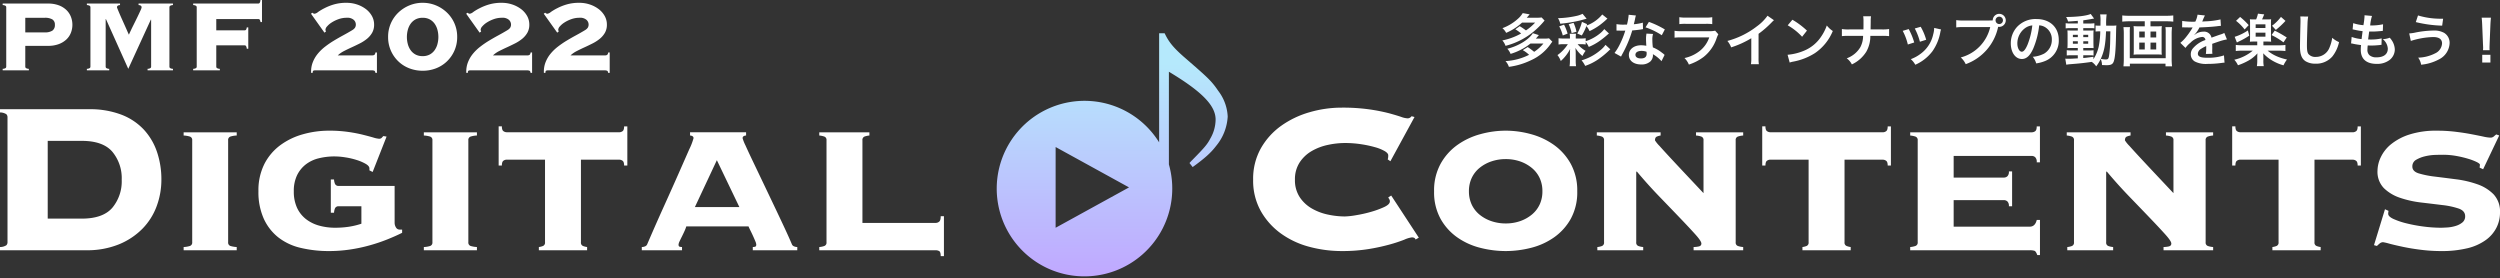
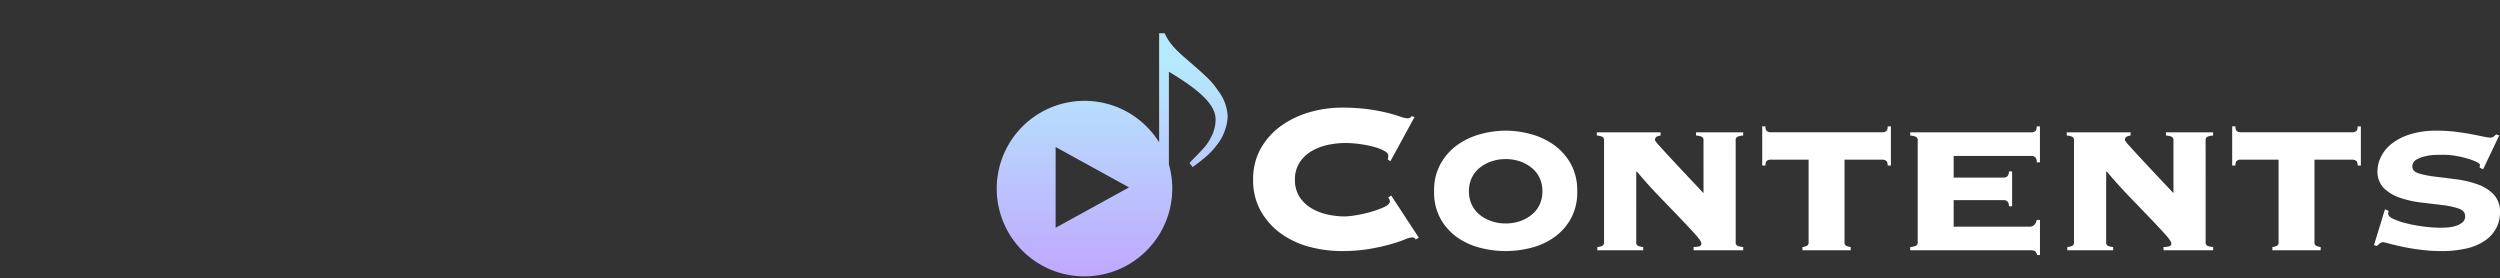
<svg xmlns="http://www.w3.org/2000/svg" width="708.728" height="78.847" viewBox="0 0 708.728 78.847">
  <rect x="0" y="0" width="708.728" height="78.847" fill="#333333" stroke="none" />
  <defs>
    <linearGradient id="a" x1="0.5" y1="0.125" x2="0.5" y2="1" gradientUnits="objectBoundingBox">
      <stop offset="0" stop-color="#b5e9fc" />
      <stop offset="1" stop-color="#c0a8ff" />
    </linearGradient>
  </defs>
  <g transform="translate(-326.156 -62.056)">
-     <path d="M29.336-8.968q6,0,8.664-3.078a11.712,11.712,0,0,0,2.66-7.942A11.712,11.712,0,0,0,38-27.93q-2.66-3.078-8.664-3.078H19.684v22.04ZM8.284-37.7a1.184,1.184,0,0,0-.342-.874,3.4,3.4,0,0,0-1.786-.494v-.912H31.388a24.919,24.919,0,0,1,9.12,1.52,17.053,17.053,0,0,1,6.384,4.218,17.6,17.6,0,0,1,3.762,6.346,24.161,24.161,0,0,1,1.254,7.9,21.485,21.485,0,0,1-1.33,7.486A17.973,17.973,0,0,1,46.55-6.118a19.936,19.936,0,0,1-6.688,4.446A23.954,23.954,0,0,1,30.552,0H6.156V-.912a3.4,3.4,0,0,0,1.786-.494,1.184,1.184,0,0,0,.342-.874Zm64.98,5.168a6.967,6.967,0,0,0-1.786.3,1,1,0,0,0-.646,1.064V-2.28a1,1,0,0,0,.646,1.064,6.967,6.967,0,0,0,1.786.3V0H58.216V-.912A6.967,6.967,0,0,0,60-1.216a1,1,0,0,0,.646-1.064V-31.16A1,1,0,0,0,60-32.224a6.967,6.967,0,0,0-1.786-.3v-.912H73.264Zm44.764,24.7a2.528,2.528,0,0,0,.38,1.368,1.191,1.191,0,0,0,1.064.608h.684v.912q-1.824.912-4.18,1.862a47.915,47.915,0,0,1-5.092,1.71A45.162,45.162,0,0,1,105.26-.19a40.273,40.273,0,0,1-5.776.418,34.156,34.156,0,0,1-8.132-.912,16.215,16.215,0,0,1-6.346-3,14.314,14.314,0,0,1-4.1-5.32A18.38,18.38,0,0,1,79.42-16.72a16.587,16.587,0,0,1,1.672-7.714,15.267,15.267,0,0,1,4.484-5.32A19.67,19.67,0,0,1,92-32.87,27.249,27.249,0,0,1,99.484-33.9a37.508,37.508,0,0,1,5.282.342,42.133,42.133,0,0,1,4.218.8q1.824.456,3,.8a7.273,7.273,0,0,0,1.558.342,1.033,1.033,0,0,0,.8-.228q.19-.228.494-.532l.912.152L111.8-22.192l-.912-.456v-.532q0-.684-1.026-1.292a12.76,12.76,0,0,0-2.546-1.1,20.764,20.764,0,0,0-3.23-.76A20.219,20.219,0,0,0,101-26.6a18.427,18.427,0,0,0-4.484.532,9.751,9.751,0,0,0-3.686,1.748,8.687,8.687,0,0,0-2.47,3.078,10.206,10.206,0,0,0-.912,4.522,10.908,10.908,0,0,0,.912,4.674,8.7,8.7,0,0,0,2.508,3.192A10.723,10.723,0,0,0,96.6-6.992a16.824,16.824,0,0,0,4.636.608,25.775,25.775,0,0,0,3.724-.266,21.194,21.194,0,0,0,3.648-.874v-4.94H102.22a1.053,1.053,0,0,0-1.14.684,3.751,3.751,0,0,0-.228,1.14H99.94v-9.424h.912a3.751,3.751,0,0,0,.228,1.14,1.053,1.053,0,0,0,1.14.684h15.808Zm23.332-24.7a6.967,6.967,0,0,0-1.786.3,1,1,0,0,0-.646,1.064V-2.28a1,1,0,0,0,.646,1.064,6.967,6.967,0,0,0,1.786.3V0H126.312V-.912a6.967,6.967,0,0,0,1.786-.3,1,1,0,0,0,.646-1.064V-31.16a1,1,0,0,0-.646-1.064,6.967,6.967,0,0,0-1.786-.3v-.912H141.36Zm40.356-.912a1.634,1.634,0,0,0,.912-.3q.456-.3.456-1.368H184v11.1h-.912q0-1.064-.456-1.368a1.634,1.634,0,0,0-.912-.3H170.848V-2.28a1.012,1.012,0,0,0,.57,1.064,4.743,4.743,0,0,0,1.178.3V0h-13.68V-.912a4.743,4.743,0,0,0,1.178-.3,1.012,1.012,0,0,0,.57-1.064V-25.688H149.8a1.634,1.634,0,0,0-.912.3q-.456.3-.456,1.368h-.912v-11.1h.912q0,1.064.456,1.368a1.634,1.634,0,0,0,.912.3ZM219.564-.912a3.27,3.27,0,0,0,.608-.076q.38-.076.38-.608a2.868,2.868,0,0,0-.266-.95q-.266-.646-.608-1.406t-.722-1.52q-.38-.76-.608-1.292H200.716a9.871,9.871,0,0,1-.494,1.292q-.342.76-.722,1.52t-.684,1.406a2.592,2.592,0,0,0-.3.95q0,.532.38.608a3.27,3.27,0,0,0,.608.076V0H188.1V-.912a2.355,2.355,0,0,0,.912-.19,1.043,1.043,0,0,0,.608-.57q2.28-5.32,4.636-10.526t4.218-9.424q1.862-4.218,3.078-6.992a17.681,17.681,0,0,0,1.216-3.154q0-.684-.988-.76v-.912h15.884v.912q-.988.076-.988.76a11.74,11.74,0,0,0,.8,2.014q.8,1.786,2.09,4.484t2.85,5.966l3.116,6.536q1.558,3.268,2.926,6.194t2.2,4.9a1.043,1.043,0,0,0,.608.57,2.355,2.355,0,0,0,.912.19V0H219.564ZM209.38-25.536l-6.232,13.3h12.616Zm31.084-5.624a1,1,0,0,0-.608-1.064,5.564,5.564,0,0,0-1.444-.3v-.912h14.212v.912a5.047,5.047,0,0,0-1.406.3,1.012,1.012,0,0,0-.57,1.064V-7.752h20.824a1.516,1.516,0,0,0,.912-.342q.456-.342.456-1.558h.912V1.672h-.912q0-1.216-.456-1.444A2.024,2.024,0,0,0,271.472,0h-33.06V-.912a5.564,5.564,0,0,0,1.444-.3,1,1,0,0,0,.608-1.064Z" transform="translate(320 133)" fill="#fff" />
    <path d="M42.56-25.764a2.824,2.824,0,0,0,.114-.494,4.662,4.662,0,0,0,.038-.646q0-.608-1.026-1.216a11.965,11.965,0,0,0-2.736-1.1,31.734,31.734,0,0,0-3.914-.836A30.224,30.224,0,0,0,30.4-30.4a23.086,23.086,0,0,0-4.788.532,15.451,15.451,0,0,0-4.6,1.748,10.178,10.178,0,0,0-3.42,3.23,8.7,8.7,0,0,0-1.33,4.9,8.7,8.7,0,0,0,1.33,4.9,10.178,10.178,0,0,0,3.42,3.23,15.451,15.451,0,0,0,4.6,1.748,23.086,23.086,0,0,0,4.788.532,22.025,22.025,0,0,0,3.116-.342,36.655,36.655,0,0,0,4.256-.95,25.678,25.678,0,0,0,3.762-1.368q1.634-.76,1.634-1.6a1.08,1.08,0,0,0-.152-.608,4.97,4.97,0,0,1-.3-.532l.836-.532L51.376-3.572l-.912.532a.834.834,0,0,0-.418-.494,1.638,1.638,0,0,0-.646-.114A7.458,7.458,0,0,0,47.272-3,41.694,41.694,0,0,1,43.13-1.634,55.647,55.647,0,0,1,37.164-.342a46.95,46.95,0,0,1-7.676.57A35.454,35.454,0,0,1,20.444-.95a24.443,24.443,0,0,1-8.056-3.724,19.934,19.934,0,0,1-5.776-6.384,17.616,17.616,0,0,1-2.2-8.93,17.616,17.616,0,0,1,2.2-8.93A19.934,19.934,0,0,1,12.388-35.3a26.3,26.3,0,0,1,8.056-3.838,32.516,32.516,0,0,1,9.044-1.292,54.081,54.081,0,0,1,7.866.494,51.864,51.864,0,0,1,5.586,1.1q2.2.608,3.42,1.026a6.266,6.266,0,0,0,1.824.418A1.376,1.376,0,0,0,49.324-38l.836.228-6.84,12.54ZM76-25.84a12.428,12.428,0,0,0-4.028.646,10.666,10.666,0,0,0-3.344,1.824,8.187,8.187,0,0,0-2.242,2.85,8.717,8.717,0,0,0-.8,3.8,8.717,8.717,0,0,0,.8,3.8,8.187,8.187,0,0,0,2.242,2.85,10.666,10.666,0,0,0,3.344,1.824A12.428,12.428,0,0,0,76-7.6a12.329,12.329,0,0,0,4.066-.646,10.757,10.757,0,0,0,3.306-1.824,8.187,8.187,0,0,0,2.242-2.85,8.717,8.717,0,0,0,.8-3.8,8.717,8.717,0,0,0-.8-3.8,8.187,8.187,0,0,0-2.242-2.85,10.757,10.757,0,0,0-3.306-1.824A12.329,12.329,0,0,0,76-25.84ZM76-33.9a27.109,27.109,0,0,1,7.182.988,20.414,20.414,0,0,1,6.536,3.078,16.161,16.161,0,0,1,4.75,5.358,15.66,15.66,0,0,1,1.824,7.752,15.608,15.608,0,0,1-1.824,7.79,15.9,15.9,0,0,1-4.75,5.282A19.662,19.662,0,0,1,83.182-.684,29.229,29.229,0,0,1,76,.228a29.229,29.229,0,0,1-7.182-.912,19.662,19.662,0,0,1-6.536-2.964,15.9,15.9,0,0,1-4.75-5.282,15.608,15.608,0,0,1-1.824-7.79,15.66,15.66,0,0,1,1.824-7.752,16.161,16.161,0,0,1,4.75-5.358,20.414,20.414,0,0,1,6.536-3.078A27.109,27.109,0,0,1,76-33.9ZM141.208-2.28a1,1,0,0,0,.608,1.064,5.741,5.741,0,0,0,1.52.3V0h-14.06V-.912a7.627,7.627,0,0,0,1.406-.152q.8-.152.8-.836t-1.672-2.546q-1.672-1.862-4.294-4.6t-5.89-6.118q-3.268-3.382-6.46-7.182l-.152.152V-2.28a1.012,1.012,0,0,0,.57,1.064,5.047,5.047,0,0,0,1.406.3V0h-13V-.912a4.894,4.894,0,0,0,1.33-.3,1.012,1.012,0,0,0,.57-1.064V-31.16a1,1,0,0,0-.608-1.064,5.564,5.564,0,0,0-1.444-.3v-.912h18.088v.912a4.206,4.206,0,0,0-1.064.3q-.532.228-.532,1.064a8.489,8.489,0,0,0,1.254,1.558q1.254,1.406,3.23,3.534t4.408,4.712l4.864,5.168V-31.16a1,1,0,0,0-.608-1.064,5.741,5.741,0,0,0-1.52-.3v-.912h13.376v.912a5.741,5.741,0,0,0-1.52.3,1,1,0,0,0-.608,1.064Zm41.724-31.16a1.634,1.634,0,0,0,.912-.3q.456-.3.456-1.368h.912v11.1H184.3q0-1.064-.456-1.368a1.634,1.634,0,0,0-.912-.3H172.064V-2.28a1.012,1.012,0,0,0,.57,1.064,4.743,4.743,0,0,0,1.178.3V0h-13.68V-.912a4.743,4.743,0,0,0,1.178-.3,1.012,1.012,0,0,0,.57-1.064V-25.688H151.012a1.634,1.634,0,0,0-.912.3q-.456.3-.456,1.368h-.912v-11.1h.912q0,1.064.456,1.368a1.634,1.634,0,0,0,.912.3ZM224.58-6.688q1.52,0,1.976-1.9h.912V1.368h-.76q-.38-1.064-.8-1.216A4.218,4.218,0,0,0,224.58,0h-33.9V-.912a6.124,6.124,0,0,0,1.482-.3,1,1,0,0,0,.646-1.064V-31.16a1,1,0,0,0-.646-1.064,6.124,6.124,0,0,0-1.482-.3v-.912h34.5a1.634,1.634,0,0,0,.912-.3q.456-.3.456-1.368h.912v10.184h-.912a1.81,1.81,0,0,0-.456-1.482,1.516,1.516,0,0,0-.912-.342H203V-20.6h14.288a1.516,1.516,0,0,0,.912-.342,1.7,1.7,0,0,0,.456-1.406h.912v9.88h-.912a1.7,1.7,0,0,0-.456-1.406,1.516,1.516,0,0,0-.912-.342H203v7.524ZM274.436-2.28a1,1,0,0,0,.608,1.064,5.741,5.741,0,0,0,1.52.3V0H262.5V-.912a7.627,7.627,0,0,0,1.406-.152q.8-.152.8-.836t-1.672-2.546q-1.672-1.862-4.294-4.6t-5.89-6.118q-3.268-3.382-6.46-7.182l-.152.152V-2.28a1.012,1.012,0,0,0,.57,1.064,5.046,5.046,0,0,0,1.406.3V0h-13V-.912a4.894,4.894,0,0,0,1.33-.3,1.012,1.012,0,0,0,.57-1.064V-31.16a1,1,0,0,0-.608-1.064,5.564,5.564,0,0,0-1.444-.3v-.912h18.088v.912a4.206,4.206,0,0,0-1.064.3q-.532.228-.532,1.064a8.489,8.489,0,0,0,1.254,1.558q1.254,1.406,3.23,3.534t4.408,4.712l4.864,5.168V-31.16a1,1,0,0,0-.608-1.064,5.741,5.741,0,0,0-1.52-.3v-.912h13.376v.912a5.741,5.741,0,0,0-1.52.3,1,1,0,0,0-.608,1.064ZM316.16-33.44a1.634,1.634,0,0,0,.912-.3q.456-.3.456-1.368h.912v11.1h-.912q0-1.064-.456-1.368a1.634,1.634,0,0,0-.912-.3H305.292V-2.28a1.012,1.012,0,0,0,.57,1.064,4.743,4.743,0,0,0,1.178.3V0H293.36V-.912a4.743,4.743,0,0,0,1.178-.3,1.012,1.012,0,0,0,.57-1.064V-25.688H284.24a1.634,1.634,0,0,0-.912.3q-.456.3-.456,1.368h-.912v-11.1h.912q0,1.064.456,1.368a1.634,1.634,0,0,0,.912.3Zm10.108,22.268a1.761,1.761,0,0,1-.038.342,2.6,2.6,0,0,0-.038.494q0,.76,1.444,1.444a20.639,20.639,0,0,0,3.686,1.254,41.622,41.622,0,0,0,4.864.912,38.03,38.03,0,0,0,4.9.342q.684,0,1.862-.076a10.364,10.364,0,0,0,2.318-.418,5.6,5.6,0,0,0,1.938-.988,2.171,2.171,0,0,0,.8-1.786q0-1.52-1.824-2.166a22.135,22.135,0,0,0-4.6-.988q-2.774-.342-6-.722a28.924,28.924,0,0,1-6-1.33,12.021,12.021,0,0,1-4.6-2.736,6.648,6.648,0,0,1-1.824-4.978,9.166,9.166,0,0,1,.912-3.762,10.571,10.571,0,0,1,2.888-3.686,15.98,15.98,0,0,1,5.206-2.774,24.534,24.534,0,0,1,7.866-1.1,42.643,42.643,0,0,1,5.206.3q2.47.3,4.484.684t3.42.684a10.975,10.975,0,0,0,2.014.3,1.421,1.421,0,0,0,.988-.342q.38-.342.684-.57l.836.3-4.56,9.576-.988-.456a2.389,2.389,0,0,1,.038-.38,2.77,2.77,0,0,0,.038-.456q0-.3-.912-.76a16.023,16.023,0,0,0-2.394-.912,29.634,29.634,0,0,0-3.344-.8,21.205,21.205,0,0,0-3.838-.342q-.684,0-2.128.038a14.113,14.113,0,0,0-2.888.38,9.2,9.2,0,0,0-2.546.988,2.105,2.105,0,0,0-1.1,1.938q0,1.368,1.824,1.938a26.708,26.708,0,0,0,4.6.912q2.774.342,6,.76a28.916,28.916,0,0,1,6,1.406,11.912,11.912,0,0,1,4.6,2.85,7.123,7.123,0,0,1,1.824,5.206,9.46,9.46,0,0,1-.988,4.218,9.756,9.756,0,0,1-3.04,3.534A14.74,14.74,0,0,1,348.65-.57a30.813,30.813,0,0,1-7.486.8,45.924,45.924,0,0,1-5.548-.342Q332.8-.456,330.448-.95t-3.914-.912a13.881,13.881,0,0,0-1.786-.418,1.459,1.459,0,0,0-.95.342q-.418.342-.8.722l-.836-.228,3.116-10.184Z" transform="translate(677 133)" fill="#fff" />
-     <path d="M14.8-10.764a3.843,3.843,0,0,0,2.214-.5,1.9,1.9,0,0,0,.7-1.656,1.684,1.684,0,0,0-.7-1.512A4.079,4.079,0,0,0,14.8-14.9H9.324v4.14ZM9.324-1.08a.561.561,0,0,0,.162.414,1.611,1.611,0,0,0,.846.234V0H2.916V-.432a1.611,1.611,0,0,0,.846-.234.561.561,0,0,0,.162-.414V-17.856a.561.561,0,0,0-.162-.414,1.611,1.611,0,0,0-.846-.234v-.432H15.8a8.48,8.48,0,0,1,2.988.486,6.241,6.241,0,0,1,2.16,1.314,5.356,5.356,0,0,1,1.3,1.926,6.189,6.189,0,0,1,.432,2.286,6.189,6.189,0,0,1-.432,2.286,5.188,5.188,0,0,1-1.3,1.908,6.4,6.4,0,0,1-2.16,1.3,8.48,8.48,0,0,1-2.988.486H9.324Zm34.668.648a1.611,1.611,0,0,0,.846-.234A.561.561,0,0,0,45-1.08V-14.328l-.072-.072L38.52-.432,32.184-14.544h-.072V-1.08a.561.561,0,0,0,.162.414,1.611,1.611,0,0,0,.846.234V0H26.784V-.432a1.611,1.611,0,0,0,.846-.234.561.561,0,0,0,.162-.414V-17.856a.561.561,0,0,0-.162-.414,1.611,1.611,0,0,0-.846-.234v-.432h9.4v.432q-.864.036-.864.648a6.006,6.006,0,0,0,.216.576q.216.54.558,1.332t.756,1.71q.414.918.792,1.764T38.3-10.98q.288.648.4.864.612-1.368,1.26-2.664t1.17-2.376q.522-1.08.846-1.8a3.379,3.379,0,0,0,.324-.9q0-.612-.864-.648v-.432h9.756v.432a1.611,1.611,0,0,0-.846.234.561.561,0,0,0-.162.414V-1.08a.561.561,0,0,0,.162.414,1.611,1.611,0,0,0,.846.234V0h-7.2ZM76-13.68a1.508,1.508,0,0,0-.216-.684.52.52,0,0,0-.432-.18H63.468v3.2H71.46a.548.548,0,0,0,.432-.162,1.367,1.367,0,0,0,.216-.666h.432V-6.12h-.432a1.758,1.758,0,0,0-.216-.792.52.52,0,0,0-.432-.18H63.468V-1.08a.561.561,0,0,0,.162.414,1.611,1.611,0,0,0,.846.234V0h-7.56V-.432a1.611,1.611,0,0,0,.846-.234.561.561,0,0,0,.162-.414V-17.856a.561.561,0,0,0-.162-.414,1.611,1.611,0,0,0-.846-.234v-.432H75.348a.5.5,0,0,0,.432-.2,1.915,1.915,0,0,0,.216-.81h.432v6.264Zm31.68,9.432a.991.991,0,0,0,.63-.162,1.049,1.049,0,0,0,.27-.666h.432V.72h-.432q-.072-.5-.306-.612A2,2,0,0,0,107.5,0H91.512a1.071,1.071,0,0,0-.54.108q-.18.108-.18.612H90.36A7.232,7.232,0,0,1,90.792-2.2a8.886,8.886,0,0,1,1.4-2.448A12.663,12.663,0,0,1,94.3-6.7a25.98,25.98,0,0,1,2.52-1.728q1.314-.792,2.646-1.512t2.52-1.44a2.546,2.546,0,0,0,.792-.684,1.667,1.667,0,0,0,.252-.972,1.789,1.789,0,0,0-.594-1.278,2.7,2.7,0,0,0-1.962-.594,6.9,6.9,0,0,0-2.358.4,9.277,9.277,0,0,0-1.926.936,5.85,5.85,0,0,0-1.3,1.1,1.609,1.609,0,0,0-.468.918,1.4,1.4,0,0,0,.144.54l-.432.324-3.816-5.364.4-.288a1.21,1.21,0,0,0,.27.2.766.766,0,0,0,.378.09,2.081,2.081,0,0,0,.954-.486A13.925,13.925,0,0,1,94.1-17.6a15.051,15.051,0,0,1,2.7-1.08,12.476,12.476,0,0,1,3.6-.468,9.273,9.273,0,0,1,2.952.468,8.678,8.678,0,0,1,2.484,1.278,6.352,6.352,0,0,1,1.728,1.944,4.954,4.954,0,0,1,.648,2.5,4.55,4.55,0,0,1-.558,2.3,6.178,6.178,0,0,1-1.458,1.71,11.173,11.173,0,0,1-2.034,1.314q-1.134.576-2.286,1.1t-2.2,1.062A7.631,7.631,0,0,0,97.92-4.248Zm14.292-14.9a9.694,9.694,0,0,1,3.78.738,10.059,10.059,0,0,1,3.114,2.034,9.466,9.466,0,0,1,2.124,3.06,9.481,9.481,0,0,1,.774,3.852,9.481,9.481,0,0,1-.774,3.852,9.466,9.466,0,0,1-2.124,3.06,9.311,9.311,0,0,1-3.114,1.98,10.364,10.364,0,0,1-3.78.684,10.407,10.407,0,0,1-3.762-.684,9.269,9.269,0,0,1-3.132-1.98,9.466,9.466,0,0,1-2.124-3.06,9.481,9.481,0,0,1-.774-3.852,9.481,9.481,0,0,1,.774-3.852,9.466,9.466,0,0,1,2.124-3.06,10,10,0,0,1,3.132-2.034A9.735,9.735,0,0,1,121.968-19.152Zm0,4.248a4.143,4.143,0,0,0-2.034.468,4.062,4.062,0,0,0-1.386,1.242,5.383,5.383,0,0,0-.792,1.746,7.858,7.858,0,0,0-.252,1.98,7.858,7.858,0,0,0,.252,1.98,5.383,5.383,0,0,0,.792,1.746A4.062,4.062,0,0,0,119.934-4.5a4.143,4.143,0,0,0,2.034.468A4.143,4.143,0,0,0,124-4.5a4.062,4.062,0,0,0,1.386-1.242,5.383,5.383,0,0,0,.792-1.746,7.858,7.858,0,0,0,.252-1.98,7.858,7.858,0,0,0-.252-1.98,5.383,5.383,0,0,0-.792-1.746A4.062,4.062,0,0,0,124-14.436,4.143,4.143,0,0,0,121.968-14.9Zm29.7,10.656a.991.991,0,0,0,.63-.162,1.049,1.049,0,0,0,.27-.666H153V.72h-.432q-.072-.5-.306-.612A2,2,0,0,0,151.488,0H135.5a1.071,1.071,0,0,0-.54.108q-.18.108-.18.612h-.432a7.232,7.232,0,0,1,.432-2.916,8.886,8.886,0,0,1,1.4-2.448A12.663,12.663,0,0,1,138.294-6.7a25.981,25.981,0,0,1,2.52-1.728q1.314-.792,2.646-1.512t2.52-1.44a2.546,2.546,0,0,0,.792-.684,1.667,1.667,0,0,0,.252-.972,1.789,1.789,0,0,0-.594-1.278,2.7,2.7,0,0,0-1.962-.594,6.9,6.9,0,0,0-2.358.4,9.277,9.277,0,0,0-1.926.936,5.85,5.85,0,0,0-1.3,1.1,1.609,1.609,0,0,0-.468.918,1.4,1.4,0,0,0,.144.54l-.432.324-3.816-5.364.4-.288a1.21,1.21,0,0,0,.27.2.766.766,0,0,0,.378.09,2.081,2.081,0,0,0,.954-.486A13.924,13.924,0,0,1,138.1-17.6a15.05,15.05,0,0,1,2.7-1.08,12.476,12.476,0,0,1,3.6-.468,9.273,9.273,0,0,1,2.952.468,8.678,8.678,0,0,1,2.484,1.278,6.353,6.353,0,0,1,1.728,1.944,4.954,4.954,0,0,1,.648,2.5,4.55,4.55,0,0,1-.558,2.3,6.178,6.178,0,0,1-1.458,1.71,11.173,11.173,0,0,1-2.034,1.314q-1.134.576-2.286,1.1t-2.2,1.062a7.631,7.631,0,0,0-1.764,1.224Zm22,0a.991.991,0,0,0,.63-.162,1.049,1.049,0,0,0,.27-.666H175V.72h-.432q-.072-.5-.306-.612A2,2,0,0,0,173.484,0H157.5a1.071,1.071,0,0,0-.54.108q-.18.108-.18.612h-.432A7.232,7.232,0,0,1,156.78-2.2a8.886,8.886,0,0,1,1.4-2.448A12.663,12.663,0,0,1,160.29-6.7a25.981,25.981,0,0,1,2.52-1.728q1.314-.792,2.646-1.512t2.52-1.44a2.546,2.546,0,0,0,.792-.684,1.667,1.667,0,0,0,.252-.972,1.789,1.789,0,0,0-.594-1.278,2.7,2.7,0,0,0-1.962-.594,6.9,6.9,0,0,0-2.358.4,9.277,9.277,0,0,0-1.926.936,5.85,5.85,0,0,0-1.3,1.1,1.609,1.609,0,0,0-.468.918,1.4,1.4,0,0,0,.144.54l-.432.324-3.816-5.364.4-.288a1.21,1.21,0,0,0,.27.2.766.766,0,0,0,.378.09,2.081,2.081,0,0,0,.954-.486,13.924,13.924,0,0,1,1.782-1.062,15.05,15.05,0,0,1,2.7-1.08,12.476,12.476,0,0,1,3.6-.468,9.273,9.273,0,0,1,2.952.468,8.678,8.678,0,0,1,2.484,1.278,6.353,6.353,0,0,1,1.728,1.944,4.954,4.954,0,0,1,.648,2.5,4.55,4.55,0,0,1-.558,2.3,6.178,6.178,0,0,1-1.458,1.71,11.173,11.173,0,0,1-2.034,1.314q-1.134.576-2.286,1.1t-2.2,1.062a7.631,7.631,0,0,0-1.764,1.224Z" transform="translate(324 82)" fill="#fff" />
    <g transform="translate(608.698 71.491)">
      <path d="M15.2,66.955A24.889,24.889,0,1,1,46.06,30.918V0h1.565c1.264,2.649,2.589,4.214,6.14,7.283,6.261,5.418,7.163,6.261,9.089,9.089A12.893,12.893,0,0,1,65.5,23.6a14.235,14.235,0,0,1-3.31,8.368c-1.506,1.986-3.311,3.551-6.622,5.959l-.9-1.144c.362-.422.662-.723.843-.9,3.491-3.551,4.214-4.394,5.116-6.139a10.837,10.837,0,0,0,1.445-5.3c0-3.972-3.913-7.946-13.243-13.544V37.176A24.905,24.905,0,0,1,15.2,66.955Zm1.516-11.821L37.527,43.69,16.719,32.245Z" transform="translate(0 0)" stroke="rgba(0,0,0,0)" stroke-miterlimit="10" stroke-width="1" fill="url(#a)" />
    </g>
-     <path d="M-139.264-9.136a11.625,11.625,0,0,1,1.648,1.184,18.1,18.1,0,0,1-5.328,1.968,4.4,4.4,0,0,1,.9,1.536,20.336,20.336,0,0,0,9.008-4.96,23.1,23.1,0,0,0,2.064-2.208l-.832-.88a10.886,10.886,0,0,1-1.424.08h-2.8c.336-.384.416-.464.832-.96l-1.968-.352a6.833,6.833,0,0,1-1.424,1.664,13.418,13.418,0,0,1-4.336,2.608,4.25,4.25,0,0,1,1.056,1.328,15.605,15.605,0,0,0,4.5-2.9h3.712a14.478,14.478,0,0,1-2.592,2.208,19.988,19.988,0,0,0-1.76-1.2ZM-131.3-5.1a11.882,11.882,0,0,1-2.624,2.352,21.63,21.63,0,0,0-1.824-1.36l-1.408.88A8.4,8.4,0,0,1-135.36-1.9a16.971,16.971,0,0,1-6.688,1.776,4.448,4.448,0,0,1,.96,1.632,20.472,20.472,0,0,0,6.224-1.856A13.466,13.466,0,0,0-129.312-4.9a8.959,8.959,0,0,1,.544-.72l-.944-.96a8.433,8.433,0,0,1-1.408.08h-2.32c.352-.4.432-.5.848-.992l-1.7-.544c-1.136,1.84-4.16,3.664-7.248,4.416a4.307,4.307,0,0,1,.928,1.456A16.493,16.493,0,0,0-137.6-3.392,15.022,15.022,0,0,0-134.976-5.1Zm11.984-.432a5.64,5.64,0,0,1,.88,1.392,15.612,15.612,0,0,0,3.008-1.648,26.385,26.385,0,0,0,2.1-1.648c.3-.272.48-.416.608-.512L-114.048-9.2A6.663,6.663,0,0,1-115.216-8a12.46,12.46,0,0,1-4.1,2.24v-.848a7.961,7.961,0,0,1-1.424.08h-1.392v-.208a5.32,5.32,0,0,1,.08-1.152h-1.808a5.691,5.691,0,0,1,.08,1.152v.208h-1.744a8.567,8.567,0,0,1-1.488-.08v1.792a7.786,7.786,0,0,1,1.488-.1h1.152a10.545,10.545,0,0,1-1.3,1.664,9.972,9.972,0,0,1-1.648,1.424,5.67,5.67,0,0,1,.944,1.68,11.4,11.4,0,0,0,2.656-3.424,11.991,11.991,0,0,0-.064,1.424v1.92a10.27,10.27,0,0,1-.1,1.552h1.84a10.186,10.186,0,0,1-.1-1.536V-2.416c0-.4-.032-.848-.08-1.456a8.551,8.551,0,0,0,2,2.3,7.652,7.652,0,0,1,.88-1.456A8.693,8.693,0,0,1-121.6-4.912h.848a8.622,8.622,0,0,1,1.44.08Zm4.7-7.808a10.418,10.418,0,0,1-4.448,3.136l.144-.4-1.456-.64A12.931,12.931,0,0,1-121.7-7.936l1.28.544a14.188,14.188,0,0,0,1.3-2.656,5.471,5.471,0,0,1,.9,1.424,17.281,17.281,0,0,0,2.816-1.648c.416-.3,1.328-1.04,1.68-1.376.288-.272.288-.272.576-.512Zm-5.584-.192a7.447,7.447,0,0,1-1.552.56,27.072,27.072,0,0,1-5.136.672h-.272a6.241,6.241,0,0,1,.64,1.584,41.309,41.309,0,0,0,5.568-.912c1.552-.416,1.552-.416,1.9-.512Zm-6.624,3.552a11.069,11.069,0,0,1,1.008,2.592l1.376-.528a14.288,14.288,0,0,0-1.008-2.544Zm13.12,5.248a7.136,7.136,0,0,1-1.44,1.52,14.4,14.4,0,0,1-5.344,2.88,6.443,6.443,0,0,1,1.024,1.568A15.061,15.061,0,0,0-115.728-.64a24.285,24.285,0,0,0,2.816-2.288c.3-.3.336-.32.576-.544Zm-8.224-3.712a10.649,10.649,0,0,0-.832-2.528l-1.376.4a9.787,9.787,0,0,1,.832,2.512Zm14.8-4.816a16.346,16.346,0,0,1-.48,2.784c-.352.016-.624.016-.816.016a11.109,11.109,0,0,1-2.16-.144v1.824l.848.016c.336.016.432.016.64.016.192,0,.288,0,1.008-.016a24.615,24.615,0,0,1-1.5,3.776,14.564,14.564,0,0,1-1.552,2.56l1.84,1.024c.1-.192.1-.192.3-.576.608-1.12.752-1.408,1.12-2.192a30.712,30.712,0,0,0,1.76-4.64c.992-.08,1.968-.192,2.544-.288a3.12,3.12,0,0,1,.512-.08l-.048-1.84a13.723,13.723,0,0,1-2.56.448c.176-.7.256-1.024.336-1.408a8.01,8.01,0,0,1,.256-1.072ZM-96.88-9.1a25.257,25.257,0,0,0-4.512-2.144l-.96,1.552a19.582,19.582,0,0,1,4.608,2.24Zm-.064,7.216a2.865,2.865,0,0,1-.24-.224,5.9,5.9,0,0,0-.56-.432,10,10,0,0,0-2.528-1.472,16.988,16.988,0,0,1-.144-2.192,5.333,5.333,0,0,1,.192-1.616l-1.856-.1a8.487,8.487,0,0,0-.128,1.616c0,.48.032,1.1.08,1.84a7.947,7.947,0,0,0-1.488-.144c-2.032,0-3.456,1.136-3.456,2.752,0,1.632,1.376,2.688,3.488,2.688a3.694,3.694,0,0,0,2.656-.9,2.557,2.557,0,0,0,.688-1.7c0-.064-.016-.176-.032-.32A9.677,9.677,0,0,1-97.824-.1Zm-5.12-.88s.032.384.032.544c0,.9-.528,1.344-1.616,1.344-.992,0-1.568-.384-1.568-1.04,0-.672.672-1.1,1.712-1.1A4.033,4.033,0,0,1-102.064-2.768Zm9.3-7.84a12.3,12.3,0,0,1,1.84-.08h5.648a12.3,12.3,0,0,1,1.84.08v-1.968a9.1,9.1,0,0,1-1.872.112H-90.9a9.1,9.1,0,0,1-1.872-.112Zm10.144,1.856a7,7,0,0,1-1.808.144h-7.616a11.357,11.357,0,0,1-2.08-.112v1.952a16.277,16.277,0,0,1,2.048-.08h7.792A8.325,8.325,0,0,1-86.864-3.1,10.391,10.391,0,0,1-91.312-.992,5.575,5.575,0,0,1-90.064.864a14.238,14.238,0,0,0,4.192-2.176A11.314,11.314,0,0,0-82.16-6.72a7.213,7.213,0,0,1,.448-1.008Zm14.848-4.24A12.8,12.8,0,0,1-70.752-10a23.367,23.367,0,0,1-8.4,4.16A6.018,6.018,0,0,1-78.08-4.016a25.924,25.924,0,0,0,5.712-2.592V-.976a9,9,0,0,1-.1,1.728h2.24a12.1,12.1,0,0,1-.08-1.776V-7.856a28.293,28.293,0,0,0,3.776-3.3,6.59,6.59,0,0,1,.592-.56Zm5.728,2.72a16.8,16.8,0,0,1,4.08,3.248l1.376-1.744a22.661,22.661,0,0,0-4.128-3.088Zm.56,10.56A5.664,5.664,0,0,1-60.432.016a17.282,17.282,0,0,0,6.1-2.4,14.042,14.042,0,0,0,5.072-6.272,6.9,6.9,0,0,1-1.7-1.568,13.36,13.36,0,0,1-1.632,3.2A10.69,10.69,0,0,1-57.344-3.1,15.246,15.246,0,0,1-62.08-1.92ZM-38.544-9.1c0-.176,0-.176.016-1.232l.016-.96a10.092,10.092,0,0,1,.08-1.536H-40.64a10.071,10.071,0,0,1,.08,1.536v.944c0,.288,0,.576-.016,1.248h-4.032a11.565,11.565,0,0,1-2.08-.112V-7.2a16.434,16.434,0,0,1,2.048-.08h3.968a6.917,6.917,0,0,1-.784,3.216A7.386,7.386,0,0,1-45.312-.912,4.97,4.97,0,0,1-43.856.816a9.633,9.633,0,0,0,4.08-3.584A8.833,8.833,0,0,0-38.624-7.28h3.28A16.434,16.434,0,0,1-33.3-7.2V-9.216a11.461,11.461,0,0,1-2.08.112Zm9.1.4a16.007,16.007,0,0,1,1.456,3.872l1.808-.576A18.456,18.456,0,0,0-27.744-9.2Zm3.424-.672a17.594,17.594,0,0,1,1.456,3.76l1.776-.56a15.718,15.718,0,0,0-1.552-3.68Zm5.5-.16A7.1,7.1,0,0,1-20.8-7.7a9.2,9.2,0,0,1-3.632,5.552,10.379,10.379,0,0,1-2.72,1.472A5.812,5.812,0,0,1-25.872.912a12.281,12.281,0,0,0,4.88-3.856,13.658,13.658,0,0,0,2.208-5.328,3.367,3.367,0,0,1,.224-.816Zm8.3-2.1a10.963,10.963,0,0,1-2.048-.112v2.08a11.527,11.527,0,0,1,2.016-.1h7.616a11.6,11.6,0,0,1-8.352,8.608,5.888,5.888,0,0,1,1.408,1.9A14.35,14.35,0,0,0-2.384-9.856a2.186,2.186,0,0,0,.3.032A1.857,1.857,0,0,0-.224-11.68,1.854,1.854,0,0,0-2.08-13.52a1.844,1.844,0,0,0-1.84,1.856c-.272.016-.464.032-.944.032ZM-2.08-12.72a1.042,1.042,0,0,1,1.056,1.04A1.055,1.055,0,0,1-2.08-10.624,1.052,1.052,0,0,1-3.12-11.68,1.038,1.038,0,0,1-2.08-12.72ZM9.248-10.256a3.5,3.5,0,0,1,1.616.48,3.964,3.964,0,0,1,1.968,3.552,4.48,4.48,0,0,1-2.224,4,8.5,8.5,0,0,1-3.184.88A5.1,5.1,0,0,1,8.4.528a10.46,10.46,0,0,0,2.512-.672A6.164,6.164,0,0,0,14.8-6.112c0-3.6-2.5-5.936-6.336-5.936a7.182,7.182,0,0,0-5.5,2.24A6.873,6.873,0,0,0,1.2-5.152C1.2-2.576,2.512-.72,4.336-.72c1.312,0,2.336-.944,3.248-3.008A23.147,23.147,0,0,0,9.248-10.256ZM7.3-10.24A21.087,21.087,0,0,1,5.968-4.832C5.392-3.456,4.848-2.784,4.32-2.784c-.7,0-1.264-1.04-1.264-2.352a5.357,5.357,0,0,1,2.176-4.32A4.073,4.073,0,0,1,7.3-10.24Zm12.9-.544H18.24a9.643,9.643,0,0,1-1.488-.08v1.472a9.643,9.643,0,0,1,1.488-.08h1.952v.688H18.816c-.7,0-1.12-.016-1.568-.048.032.4.048.7.048,1.456v2.064c0,.784-.016,1.12-.048,1.52.448-.032.832-.048,1.552-.048h1.392v.7H18.56a9.493,9.493,0,0,1-1.5-.08v1.5a14.375,14.375,0,0,1,1.488-.064h1.648V-.9c-1.7.1-2,.112-2.72.112a7.1,7.1,0,0,1-.832-.032L16.928.9c.384-.064.624-.1.928-.128C20.784.544,21.952.416,24.144.1A4.746,4.746,0,0,1,25.408,1.36a10.4,10.4,0,0,0,1.28-2.1A4.719,4.719,0,0,1,27.056.992c.24.016,1.024.048,1.28.048,1.2,0,1.712-.24,2-.944.4-.928.608-3.184.688-7.312.048-2.3.048-2.432.112-3.008a12.644,12.644,0,0,1-1.5.064H28.24a19.179,19.179,0,0,1,.128-3.2h-1.84a10.2,10.2,0,0,1,.1,2.032c0,.5,0,.768-.016,1.168h-.24a6.991,6.991,0,0,1-1.136-.064V-8.5A9.737,9.737,0,0,1,26.56-8.56a23.774,23.774,0,0,1-.416,4.224,11.017,11.017,0,0,1-1.52,3.68v-.688c-1.5.208-2.048.272-2.88.352v-.784h1.792a4.654,4.654,0,0,1,1.12.08V-3.2a10.881,10.881,0,0,1-1.5.064H21.744v-.7h1.488c.752,0,1.072,0,1.44.032-.016-.208-.032-.688-.048-1.456v-2.16a12.809,12.809,0,0,1,.048-1.408,12.605,12.605,0,0,1-1.344.048H21.744v-.688h2a5.5,5.5,0,0,1,1.152.064v-1.456a8.454,8.454,0,0,1-1.488.08H21.744v-.9c.8-.112,1.6-.24,2.192-.352.208-.048.736-.128.88-.144l-.96-1.312c-1.088.512-3.84.848-6.976.864a5.285,5.285,0,0,1,.56,1.28c1.2-.064,1.648-.1,2.752-.192Zm0,3.2v.672H18.8v-.672Zm1.552,0h1.392v.672H21.744Zm-1.552,1.84v.7H18.8v-.7Zm1.552,0h1.392v.7H21.744Zm7.68-2.816c-.016.528-.016.624-.032,1.12-.016,1.3-.016,1.3-.032,1.856a31.816,31.816,0,0,1-.224,3.312c-.192,1.488-.3,1.68-1.024,1.68A8.4,8.4,0,0,1,26.7-.752c.976-2.144,1.344-4,1.5-7.808Zm9.744-2.848v1.424H37.312A9.778,9.778,0,0,1,36-10.048a8.9,8.9,0,0,1,.064,1.2V-3.12A7.936,7.936,0,0,1,36-1.936,10.545,10.545,0,0,1,37.44-2h5.168a10.308,10.308,0,0,1,1.408.064,7.537,7.537,0,0,1-.064-1.184V-8.848a8.456,8.456,0,0,1,.064-1.2,9.778,9.778,0,0,1-1.312.064H40.8v-1.424h4.512a18.76,18.76,0,0,1,1.952.1v-1.76a18.853,18.853,0,0,1-1.968.1H34.736a17.382,17.382,0,0,1-1.936-.1v1.76a19.3,19.3,0,0,1,1.968-.1Zm0,2.912v1.68H37.616V-8.5Zm1.632,0h1.616v1.68H40.8Zm-1.632,3.12v1.952H37.616V-5.376Zm1.632,0h1.616v1.952H40.8Zm4.224-4.368a8.225,8.225,0,0,1,.08,1.392V-.944H34.928V-8.32a10.277,10.277,0,0,1,.064-1.424H33.136a15.657,15.657,0,0,1,.1,1.776v7.2a20.982,20.982,0,0,1-.1,2.128H34.96V.608h10.1V1.36h1.856A17.378,17.378,0,0,1,46.8-.784V-7.952a16.81,16.81,0,0,1,.1-1.792Zm4.736.064a1.768,1.768,0,0,1,.256-.016c.144,0,.144,0,.448.016.352,0,1.76.032,2.016.032,0,0,.208-.016.272-.016a.783.783,0,0,0-.128.208A21.192,21.192,0,0,1,50.7-6.72,9.8,9.8,0,0,1,49.264-5.3l1.456,1.44a7.194,7.194,0,0,1,1.392-1.456,5.409,5.409,0,0,1,3.28-1.648.878.878,0,0,1,.976.864,7.827,7.827,0,0,0-3.44,2.256,2.55,2.55,0,0,0-.7,1.776A2.32,2.32,0,0,0,53.392,0,6.872,6.872,0,0,0,56.96.672a29.02,29.02,0,0,0,4.1-.288A4.714,4.714,0,0,1,61.792.32l-.16-2.064a13.9,13.9,0,0,1-4.7.672c-1.936,0-2.7-.336-2.7-1.168a1.684,1.684,0,0,1,.832-1.312,9.724,9.724,0,0,1,1.536-.832V-4a12.667,12.667,0,0,1-.1,1.856l1.856-.048A6.569,6.569,0,0,1,58.3-3.04c0-.112,0-.256.016-.528v-.64c0-.224,0-.224-.016-.64v-.176q2.064-.72,2.4-.816a14.123,14.123,0,0,1,1.776-.432l-.752-1.84a5,5,0,0,1-1.184.48q-.6.192-2.448.864a2.105,2.105,0,0,0-2.288-1.7,3.868,3.868,0,0,0-2.256.72c-.208.16-.208.16-.32.24l-.016-.032a8.28,8.28,0,0,0,1.472-2.128c1.616-.048,3.648-.176,4.816-.32.816-.1.816-.1,1.264-.128l-.112-1.824a21.615,21.615,0,0,1-4.192.544c-.88.048-.88.048-1.008.064.032-.064.064-.112.144-.288a12.226,12.226,0,0,1,.64-1.44l-2.1-.224A6.337,6.337,0,0,1,53.5-11.3a19.335,19.335,0,0,1-3.712-.208Zm21.3,4.016v1.056H66.88a14.078,14.078,0,0,1-1.9-.1v1.728a14.242,14.242,0,0,1,1.9-.1h2.912A12.326,12.326,0,0,1,64.56-.512,6.081,6.081,0,0,1,65.6,1.056,17.068,17.068,0,0,0,68.672-.32a9.9,9.9,0,0,0,2.448-2c-.032.448-.048.752-.048,1.056v.912A9.744,9.744,0,0,1,70.96,1.3h1.952A7.869,7.869,0,0,1,72.8-.352V-1.28c0-.048-.016-.576-.016-.624-.016-.24-.016-.24-.016-.432a10.8,10.8,0,0,0,2.7,2.144,12.775,12.775,0,0,0,3.04,1.264A8.832,8.832,0,0,1,79.5-.576a14.3,14.3,0,0,1-3.184-1.04,10.538,10.538,0,0,1-2.3-1.456h3.1a14.622,14.622,0,0,1,1.936.1V-4.7a13.092,13.092,0,0,1-1.92.1h-4.32V-5.664h.992c.464,0,.848.016,1.2.048a12.247,12.247,0,0,1-.048-1.328v-3.744a8.827,8.827,0,0,1,.048-1.3,8.668,8.668,0,0,1-1.232.048H72.432c.1-.208.3-.688.608-1.424l-1.776-.208a8.754,8.754,0,0,1-.512,1.632H70.24a8.807,8.807,0,0,1-1.264-.048,10.457,10.457,0,0,1,.048,1.3v3.744c0,.576-.016.96-.048,1.328.336-.032.752-.048,1.232-.048Zm-.448-4.88h2.768V-9.5H70.608Zm0,2.368h2.768v1.12H70.608Zm-5.568-3.36a13.055,13.055,0,0,1,2.432,2.448L68.64-10.32a19.017,19.017,0,0,0-2.432-2.32Zm3.36,2.72a13.862,13.862,0,0,1-3.744,1.808l.624,1.616c.336-.176.352-.192.656-.336A20.3,20.3,0,0,0,68.8-7.344Zm9.376-3.84a12.138,12.138,0,0,1-2.528,2.512L76.336-8.96a24.011,24.011,0,0,0,2.736-2.56ZM75.12-7.5A20.341,20.341,0,0,1,78.5-5.44l.928-1.376a30.955,30.955,0,0,0-3.408-1.936Zm8.144-5.28a7.958,7.958,0,0,1,.064,1.088c0,.224,0,.56-.016,1.04-.1,4.016-.128,5.616-.128,6.448,0,2.144.464,3.376,1.568,4.112a5.216,5.216,0,0,0,2.8.7,6.056,6.056,0,0,0,4.8-2.032,9.856,9.856,0,0,0,1.9-4.08A6.91,6.91,0,0,1,92.32-6.736a10.726,10.726,0,0,1-.736,2.688,4.117,4.117,0,0,1-3.872,2.736,2.533,2.533,0,0,1-2.144-.832c-.32-.48-.416-1.056-.416-2.576,0-1.136.1-4.384.16-5.872a14.626,14.626,0,0,1,.192-2.16Zm14.4,7.648a2.71,2.71,0,0,1,.608.1c.64.144,1.264.24,2.224.368a10.927,10.927,0,0,0-.08,1.36c0,2.576,1.584,3.968,4.5,3.968A5.749,5.749,0,0,0,108.528-.4a3.807,3.807,0,0,0,1.536-2.992,4.976,4.976,0,0,0-.688-2.352,6.149,6.149,0,0,0-.752-1.008,5.912,5.912,0,0,1-1.984.4,3.727,3.727,0,0,1,1.44,2.7c0,1.568-1.168,2.464-3.2,2.464a2.911,2.911,0,0,1-1.984-.592,2,2,0,0,1-.592-1.648,11.346,11.346,0,0,1,.08-1.136c.624.032.768.032,1.024.032a23.3,23.3,0,0,0,2.4-.144,2.057,2.057,0,0,1,.48-.048l.048-1.84a12.791,12.791,0,0,1-3.056.32c-.176,0-.3,0-.784-.016.1-.768.144-1.088.3-2.256.688.016.832.016.992.016.576,0,1.088-.032,2.24-.128.352-.032.432-.048.64-.064l.064-1.872a15.9,15.9,0,0,1-3.648.336,12.99,12.99,0,0,1,.512-2.7l-2.128-.192a.663.663,0,0,1,.016.16,18.833,18.833,0,0,1-.32,2.656,12.141,12.141,0,0,1-2.9-.576l-.16,1.76c.24.048.32.064.544.112a20.985,20.985,0,0,0,2.288.4c-.08.592-.224,1.664-.288,2.24a10.491,10.491,0,0,1-2.816-.608Zm18.352-6.048a35.454,35.454,0,0,0,7.472,1.008l.272-1.968h-.448a21.934,21.934,0,0,1-6.672-.928ZM114.608-5.84a22.372,22.372,0,0,1,6.336-1.1c1.664,0,2.512.608,2.512,1.808A3.308,3.308,0,0,1,121.5-2.32,11.168,11.168,0,0,1,116.688-1.1a4.57,4.57,0,0,1,.832,2,13.1,13.1,0,0,0,5.04-1.5A5.385,5.385,0,0,0,125.6-5.2a3.294,3.294,0,0,0-1.552-2.928,5.773,5.773,0,0,0-3.024-.656A27.915,27.915,0,0,0,116-8.24a10.891,10.891,0,0,1-1.856.272Zm22.336,2.624a5.715,5.715,0,0,1-.032-.672c0-.224,0-.224.032-1.152l.224-5.44c.032-.688.1-1.52.144-1.952h-2.624c.064.448.112,1.248.144,1.952l.224,5.44c.048.96.048.96.048,1.136,0,.192-.016.352-.032.688Zm.224,3.5V-1.9h-2.32V.288Z" transform="translate(895 79.5)" fill="#fff" />
  </g>
</svg>